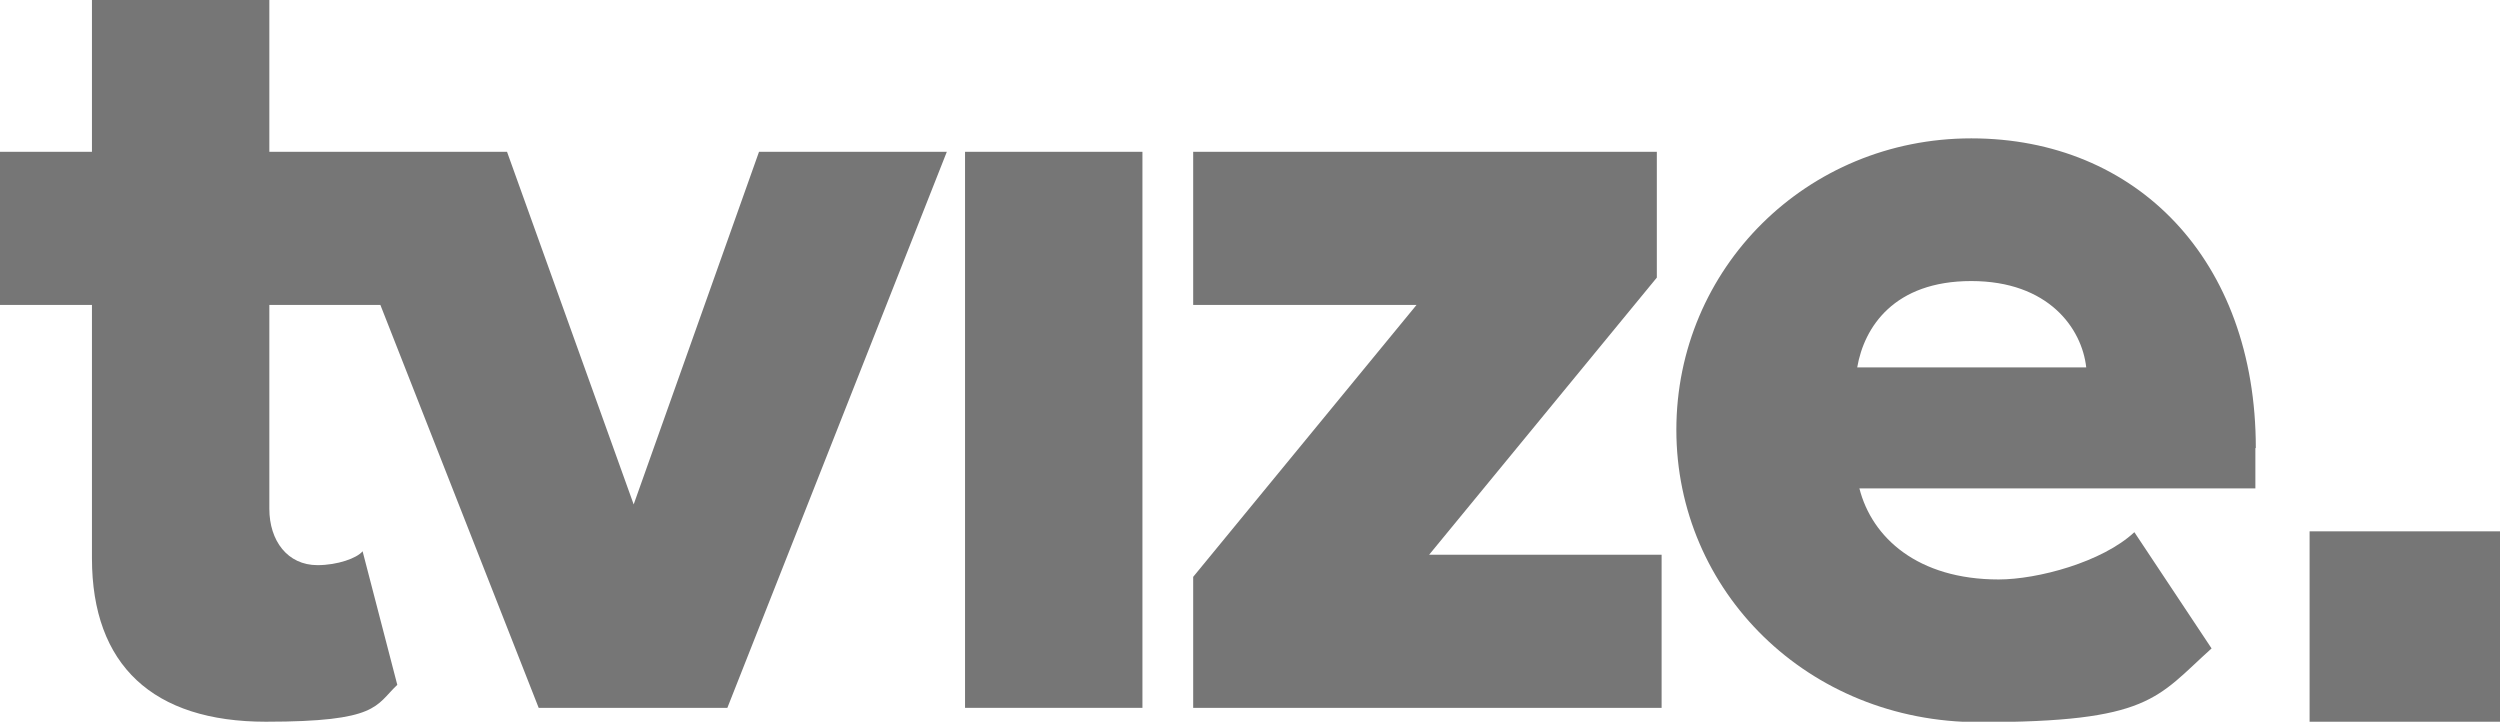
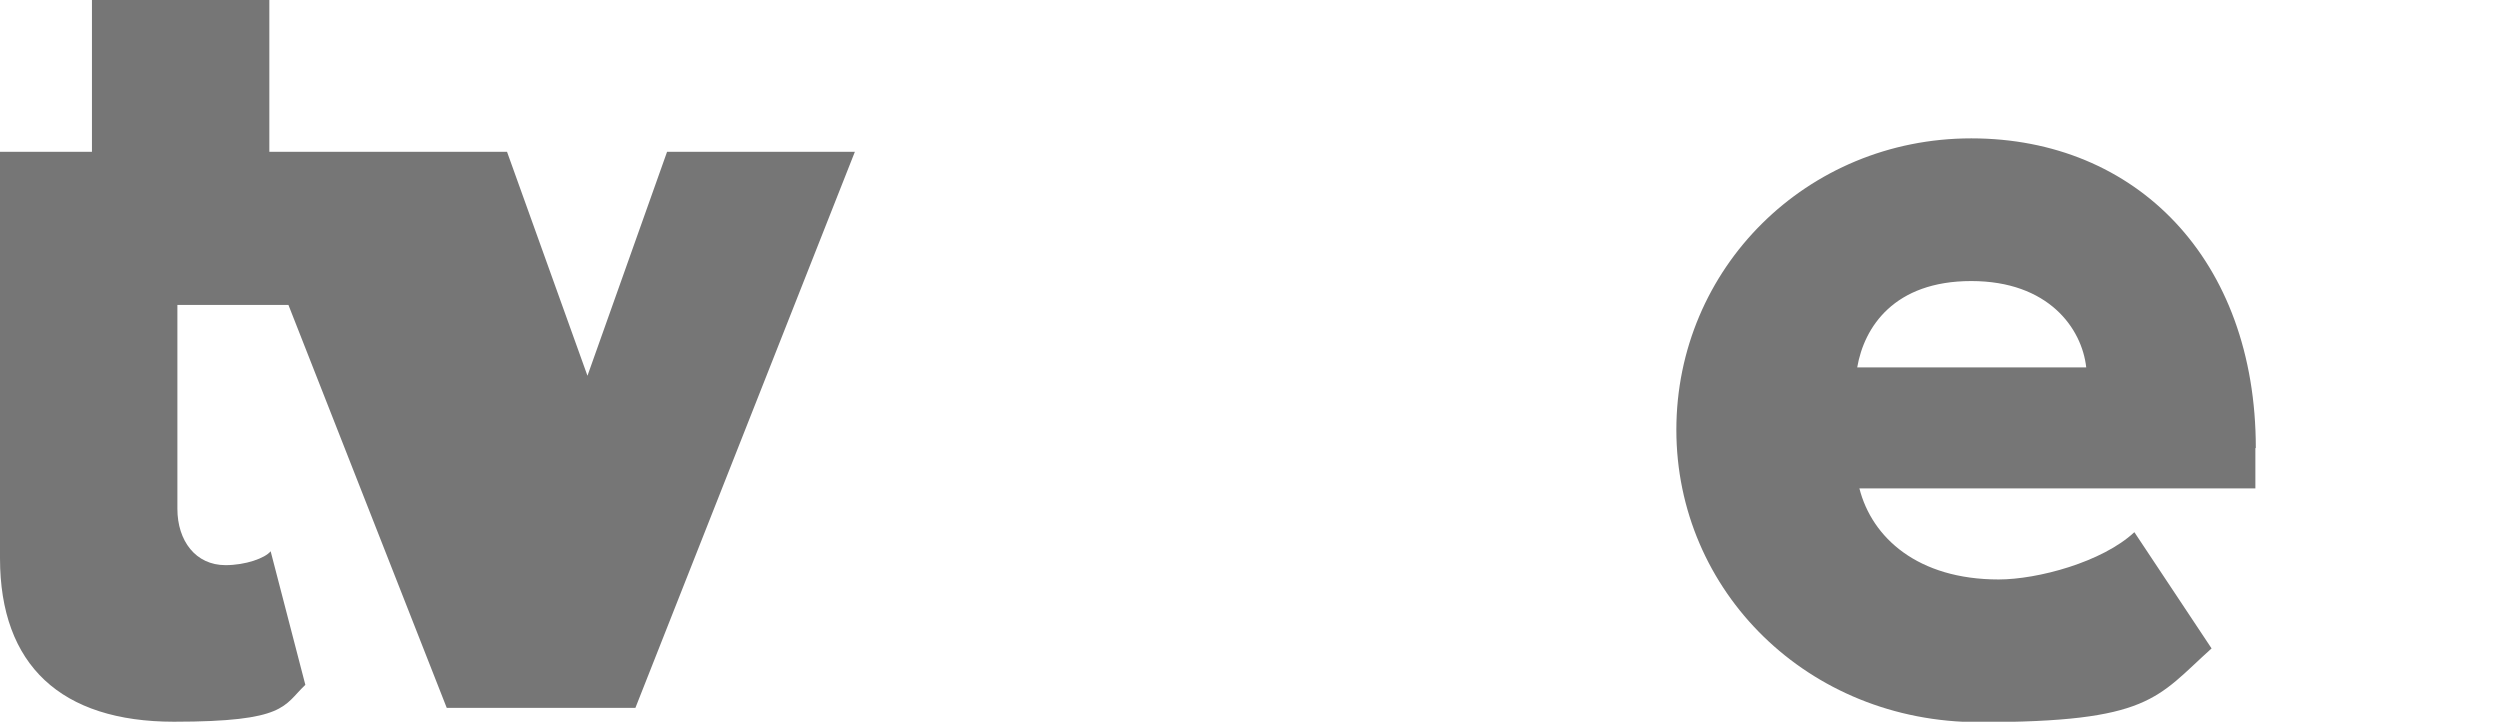
<svg xmlns="http://www.w3.org/2000/svg" id="Vrstva_1" version="1.1" viewBox="0 0 576.4 166.4">
  <defs>
    <style>
      .st0 {
        fill: #767676;
      }
    </style>
  </defs>
  <path class="st0" d="M428.2,84.7c1.6-9.3,8.5-19.9,26.3-19.9s25.5,10.9,26.5,19.9h-52.8M520.1,103.3c0-43.5-27.6-71.4-65.6-71.4s-68,30-68,67.2,30.3,67.4,69.8,67.4,40.9-5.6,53.6-17l-17.8-26.8c-7.4,6.9-22.3,10.9-31.3,10.9-18.6,0-29.2-9.6-32.1-21h91.3v-9.3h0Z" />
-   <path class="st0" d="M146.1,116.3l-29.2-81.3h-54.8V0H21.2v35H0v35.3h21.2v58.4c0,24.7,14.1,37.7,40.1,37.7s25.2-3.7,30.3-8.5l-8-30.8c-1.3,1.6-5.8,3.2-10.4,3.2-6.9,0-11.1-5.6-11.1-13v-47h25.6l36.5,92.9h43.5l50.6-128.2h-43.3l-28.9,81.3" />
-   <rect class="st0" x="222.5" y="35" width="40.9" height="128.2" />
-   <polyline class="st0" points="382 64 382 35 275.1 35 275.1 70.3 326.6 70.3 275.1 133 275.1 163.2 383.1 163.2 383.1 127.9 329.5 127.9 382 64" />
-   <rect class="st0" x="532.5" y="122.5" width="43.9" height="43.9" />
+   <path class="st0" d="M146.1,116.3l-29.2-81.3h-54.8V0H21.2v35H0v35.3v58.4c0,24.7,14.1,37.7,40.1,37.7s25.2-3.7,30.3-8.5l-8-30.8c-1.3,1.6-5.8,3.2-10.4,3.2-6.9,0-11.1-5.6-11.1-13v-47h25.6l36.5,92.9h43.5l50.6-128.2h-43.3l-28.9,81.3" />
</svg>